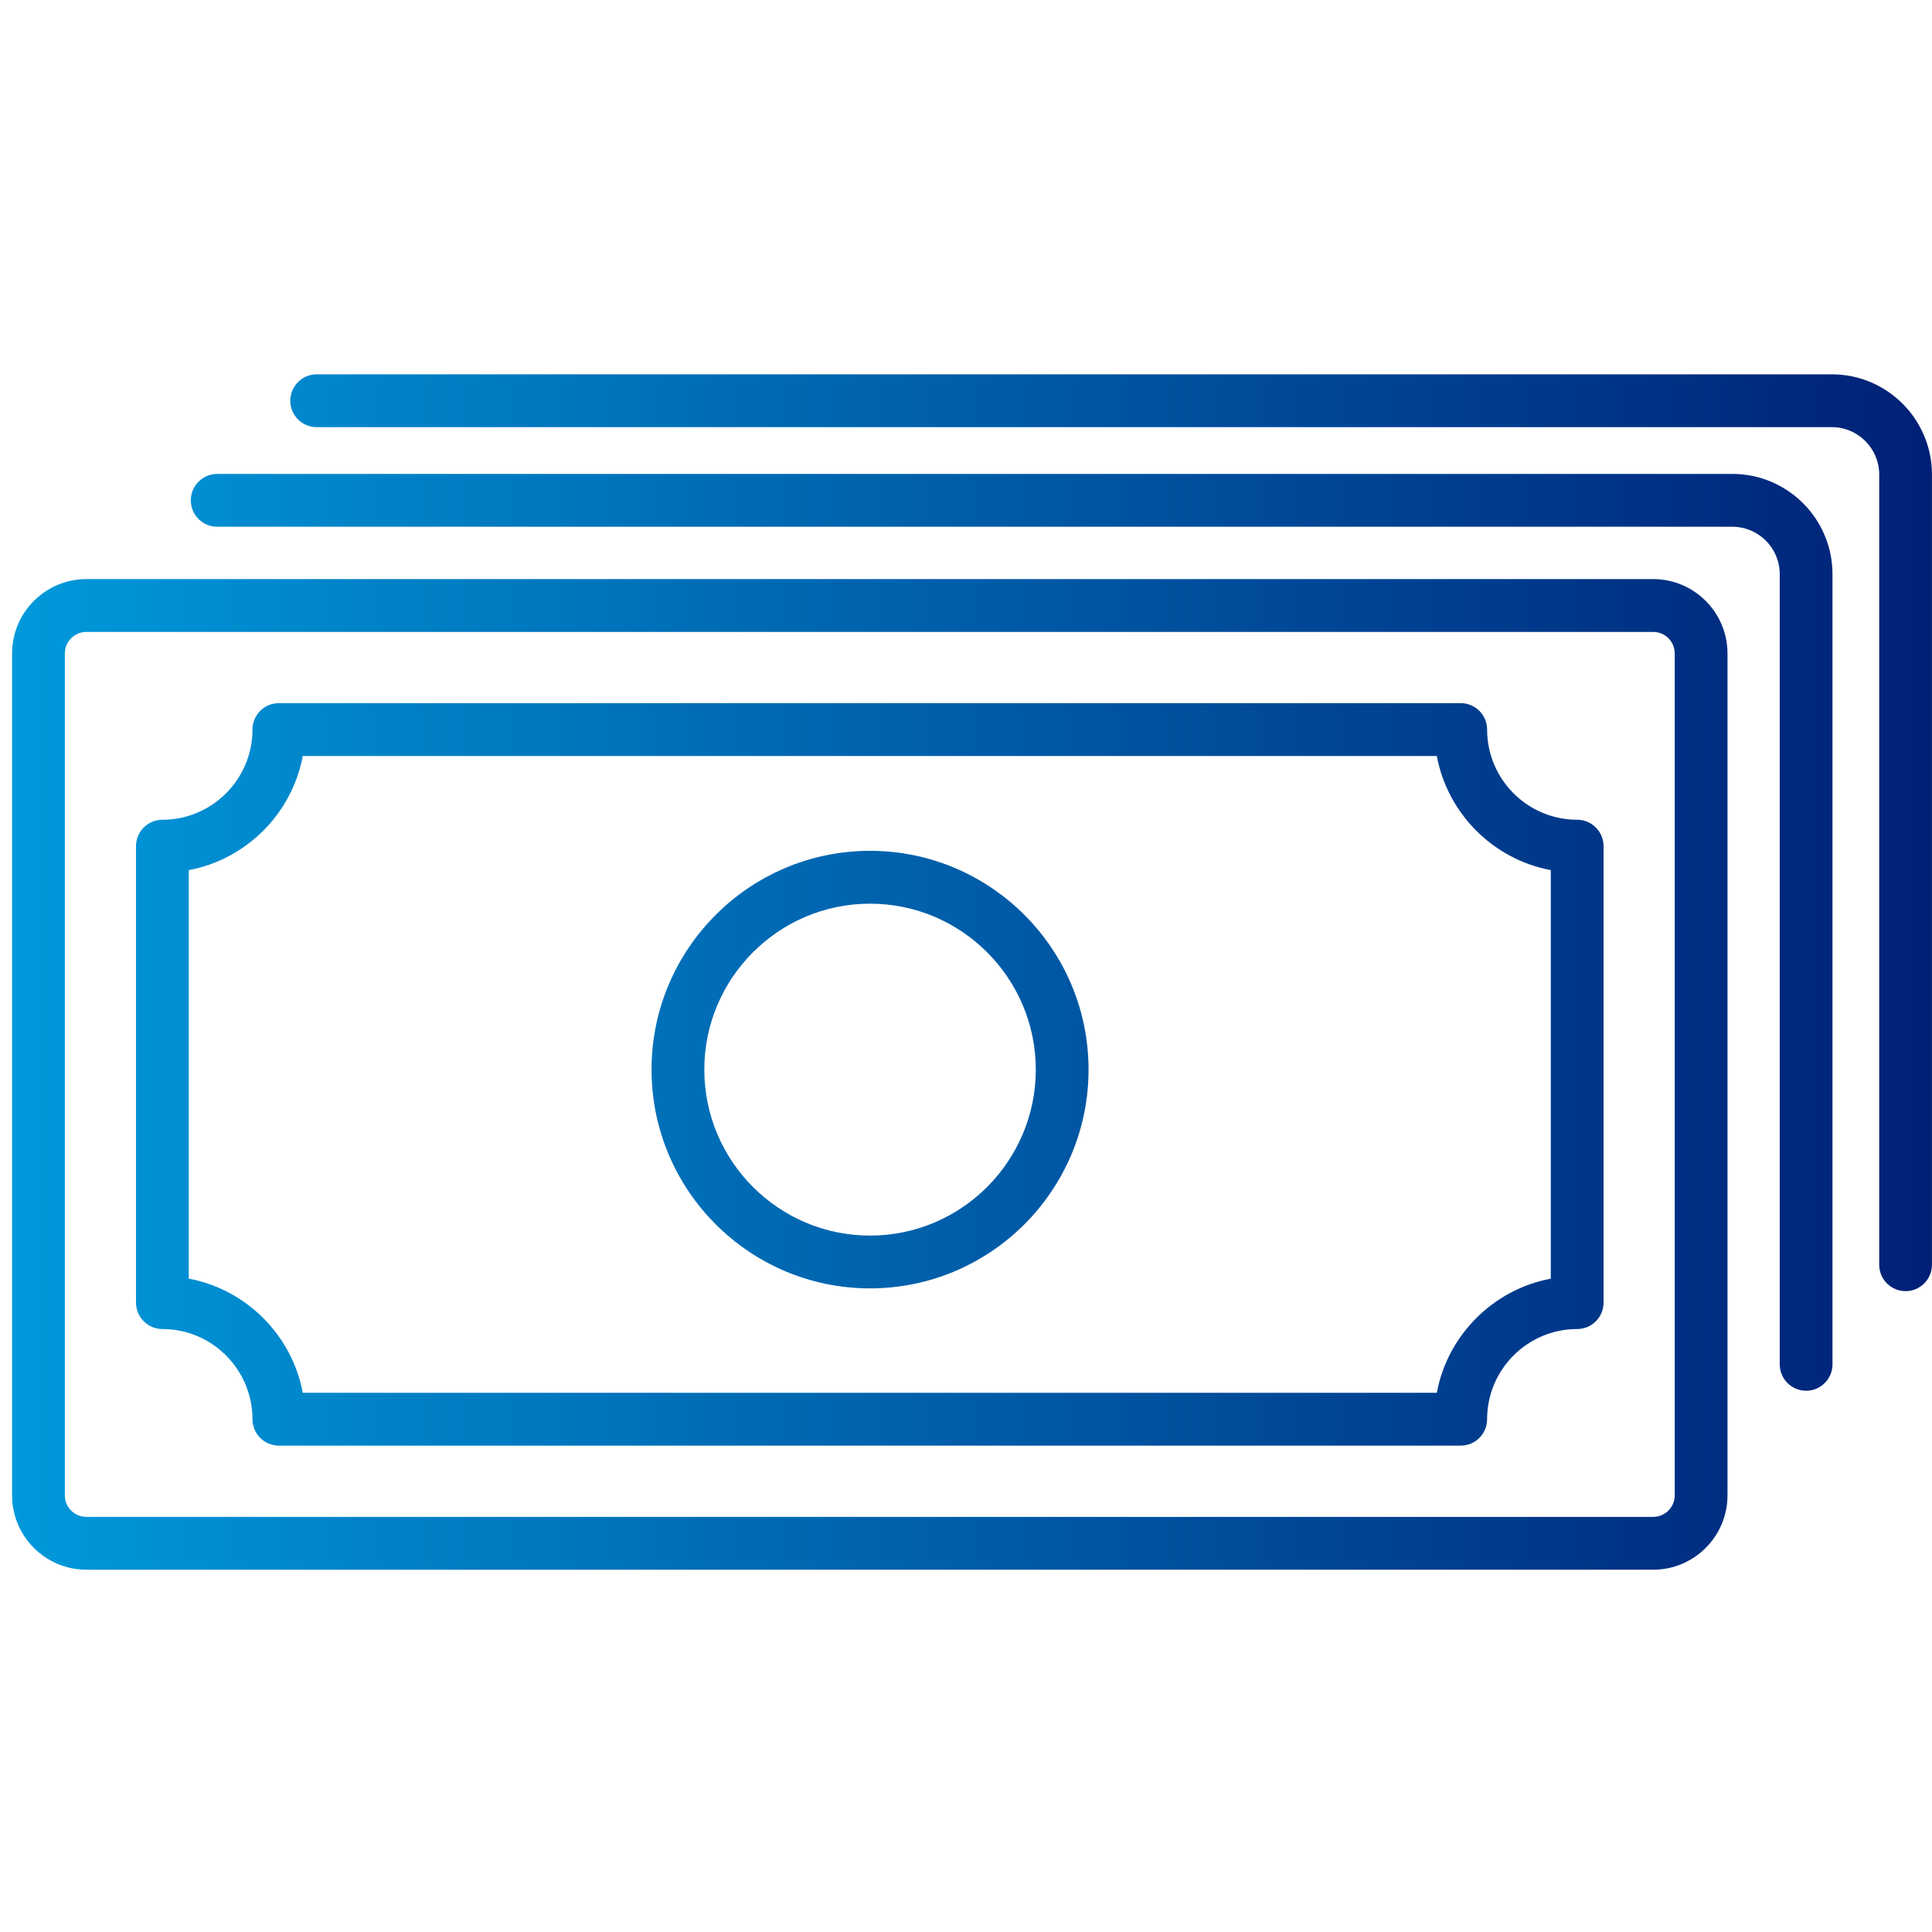
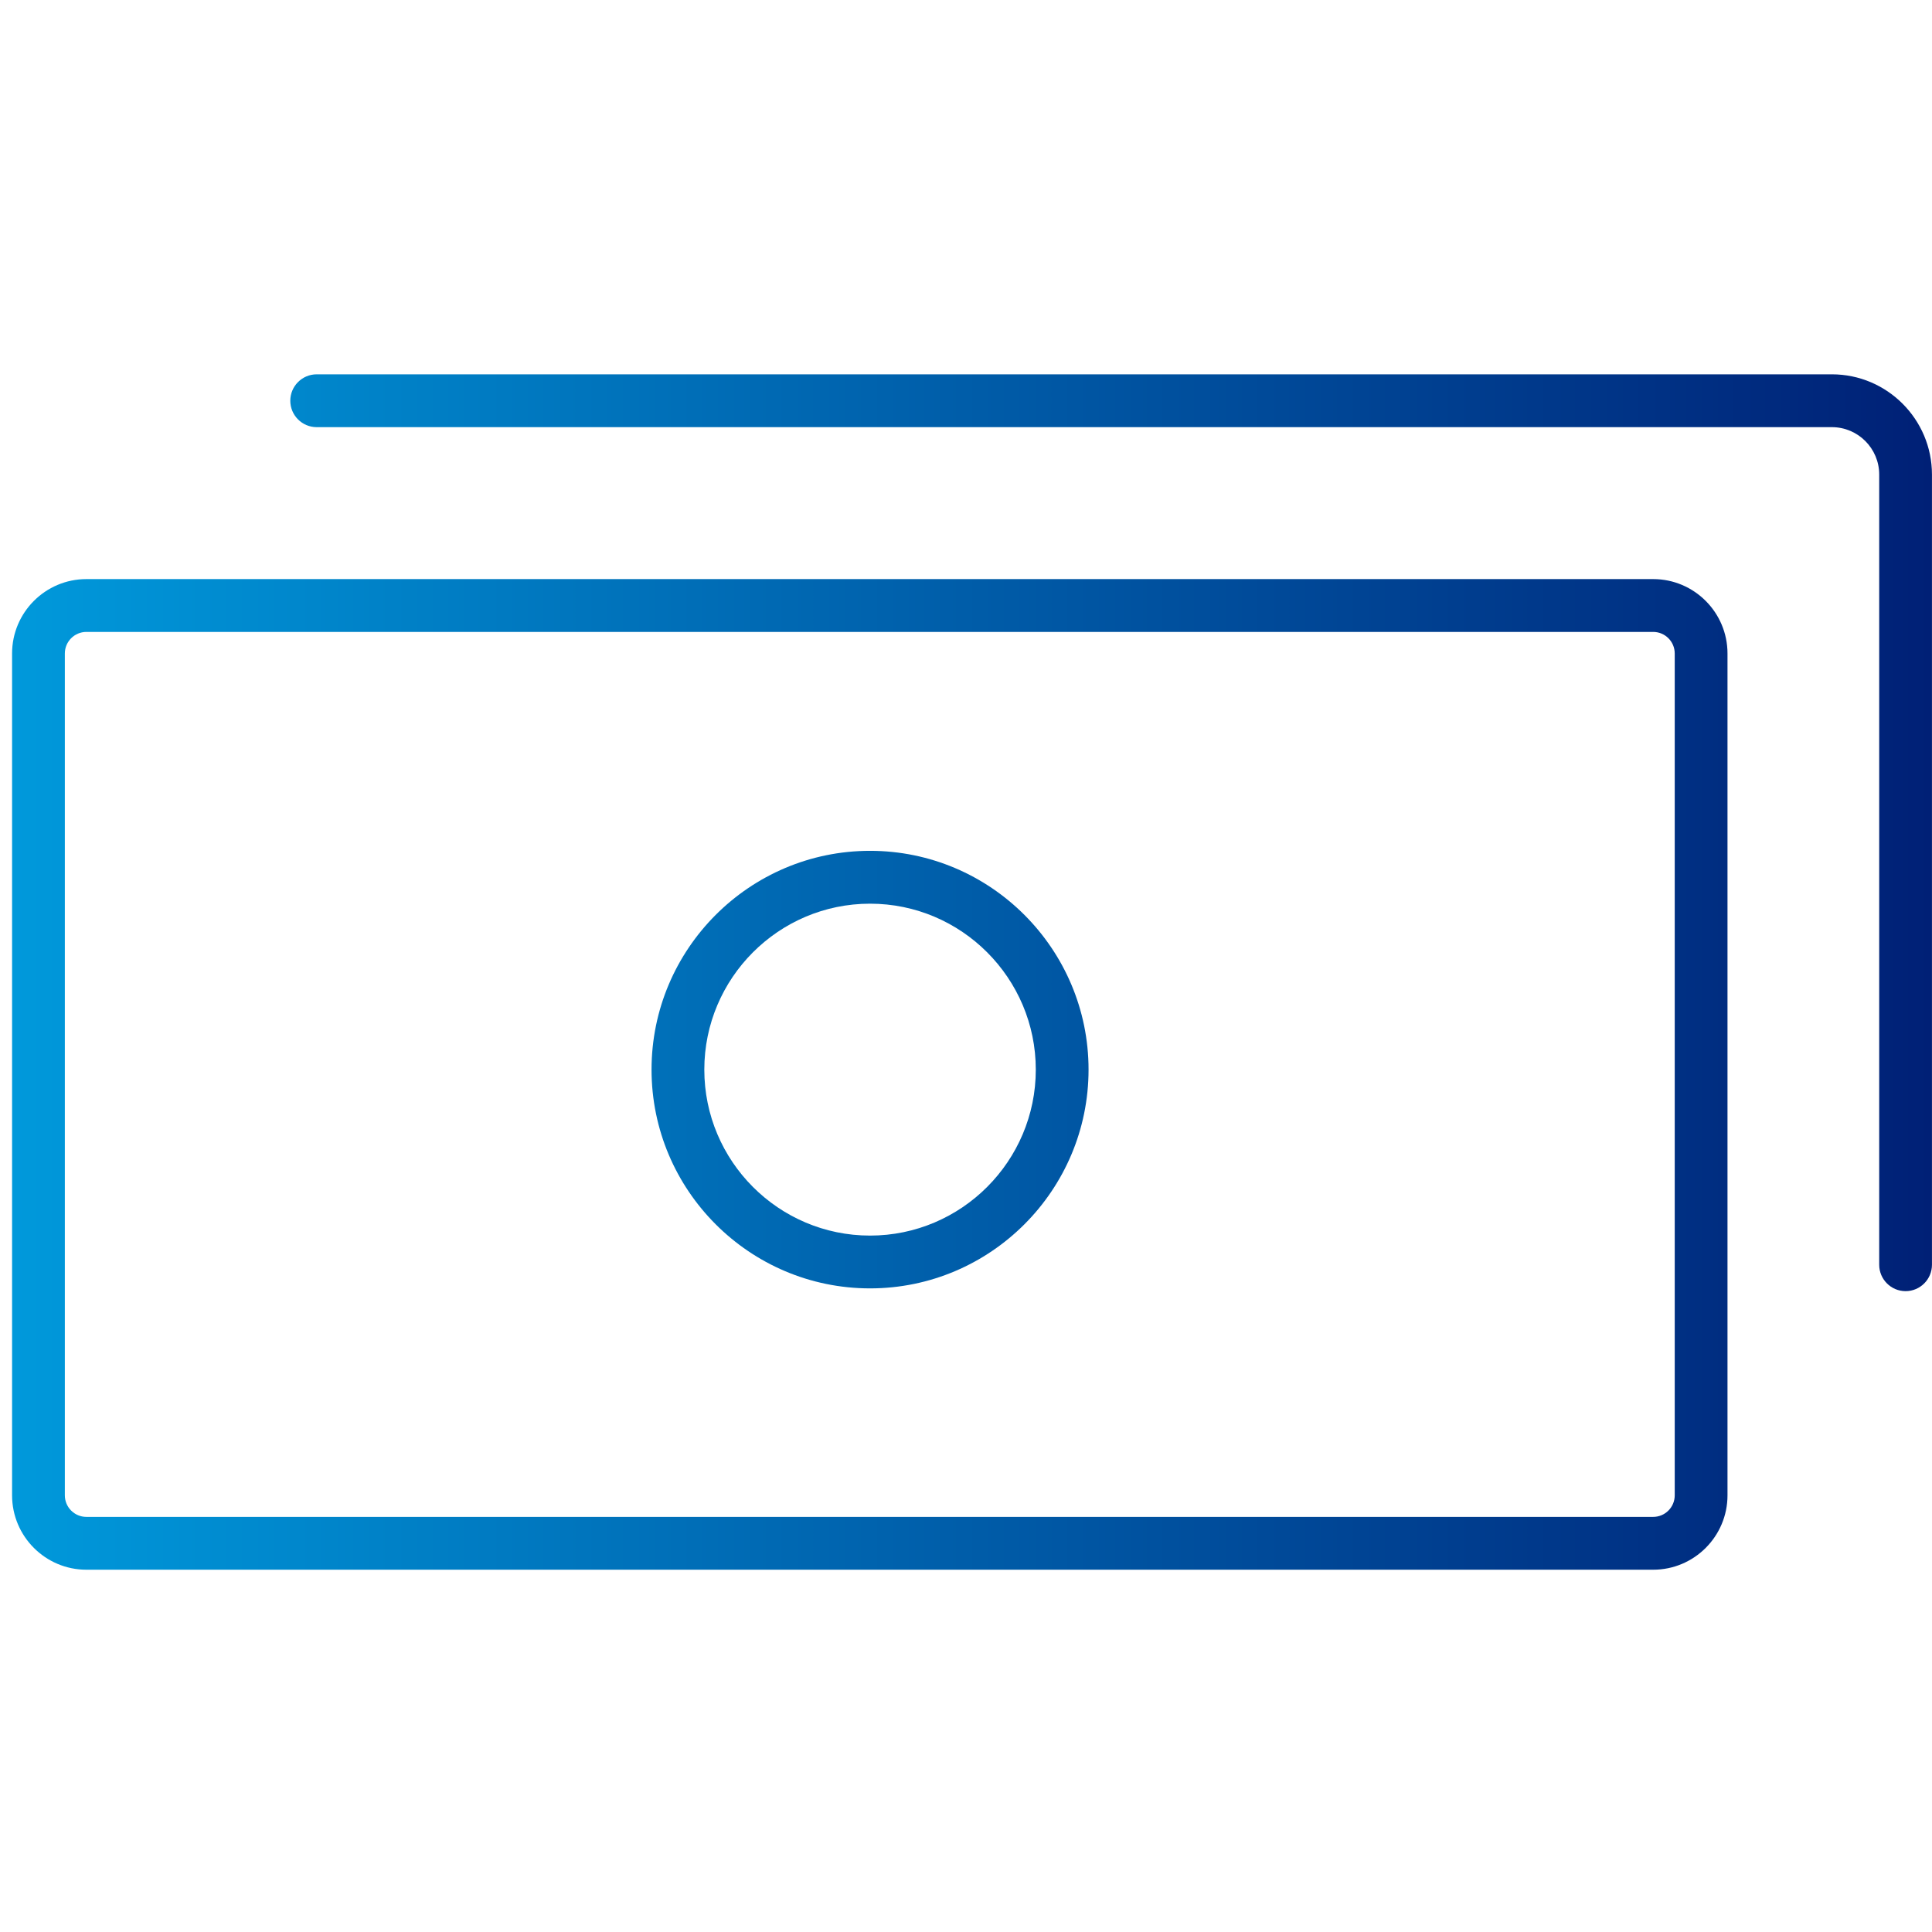
<svg xmlns="http://www.w3.org/2000/svg" width="160" height="160" viewBox="0 0 160 160" fill="none">
-   <path d="M143.47 39.248H17.988C16.782 39.248 15.803 40.229 15.803 41.436C15.803 42.643 16.782 43.624 17.988 43.624H143.47C145.631 43.624 147.39 45.384 147.39 47.548V112.988C147.39 114.195 148.369 115.176 149.574 115.176C150.78 115.176 151.759 114.195 151.759 112.988V47.548C151.759 42.972 148.04 39.248 143.47 39.248Z" fill="url(#paint0_linear_12318_2800)" />
  <path d="M151.708 31H26.226C25.02 31 24.041 31.981 24.041 33.188C24.041 34.395 25.02 35.375 26.226 35.375H151.708C153.87 35.375 155.628 37.136 155.628 39.3V104.74C155.628 105.947 156.607 106.927 157.813 106.927C159.018 106.927 159.997 105.947 159.997 104.74V39.3C159.997 34.724 156.278 31 151.708 31Z" fill="url(#paint1_linear_12318_2800)" />
  <path d="M136.91 47.958H7.154C3.761 47.958 1 50.722 1 54.119V123.836C1 127.233 3.761 129.997 7.154 129.997H136.91C140.303 129.997 143.064 127.233 143.064 123.836V54.119C143.064 50.722 140.303 47.958 136.91 47.958ZM138.694 123.836C138.694 124.822 137.895 125.622 136.91 125.622H7.154C6.169 125.622 5.37 124.822 5.37 123.836V54.119C5.37 53.133 6.169 52.333 7.154 52.333H136.91C137.895 52.333 138.694 53.133 138.694 54.119V123.836Z" fill="url(#paint2_linear_12318_2800)" />
-   <path d="M130.615 67.888C126.503 67.888 123.156 64.537 123.156 60.419C123.156 59.212 122.177 58.232 120.971 58.232H23.093C21.887 58.232 20.908 59.212 20.908 60.419C20.908 64.537 17.561 67.888 13.448 67.888C12.243 67.888 11.264 68.868 11.264 70.076V107.877C11.264 109.084 12.243 110.065 13.448 110.065C17.561 110.065 20.908 113.415 20.908 117.533C20.908 118.74 21.887 119.721 23.093 119.721H120.971C122.177 119.721 123.156 118.74 123.156 117.533C123.156 113.415 126.503 110.065 130.615 110.065C131.821 110.065 132.8 109.084 132.8 107.877V70.076C132.8 68.868 131.821 67.888 130.615 67.888ZM128.43 105.893C123.657 106.788 119.884 110.566 118.989 115.346H25.074C24.18 110.566 20.407 106.788 15.633 105.893V72.06C20.407 71.164 24.18 67.386 25.074 62.607H118.989C119.884 67.386 123.657 71.164 128.43 72.06V105.893Z" fill="url(#paint3_linear_12318_2800)" />
  <path d="M72.054 70.462C62.075 70.462 53.958 78.589 53.958 88.58C53.958 98.571 62.075 106.698 72.054 106.698C82.032 106.698 90.149 98.571 90.149 88.58C90.149 78.589 82.032 70.462 72.054 70.462ZM72.054 102.326C64.484 102.326 58.328 96.159 58.328 88.582C58.328 81.006 64.486 74.839 72.054 74.839C79.621 74.839 85.78 81.006 85.78 88.582C85.78 96.159 79.621 102.326 72.054 102.326Z" fill="url(#paint4_linear_12318_2800)" />
  <defs>
    <linearGradient id="paint0_linear_12318_2800" x1="1" y1="80.499" x2="159.997" y2="80.499" gradientUnits="userSpaceOnUse">
      <stop stop-color="#0099DB" />
      <stop offset="1" stop-color="#002076" />
    </linearGradient>
    <linearGradient id="paint1_linear_12318_2800" x1="1" y1="80.499" x2="159.997" y2="80.499" gradientUnits="userSpaceOnUse">
      <stop stop-color="#0099DB" />
      <stop offset="1" stop-color="#002076" />
    </linearGradient>
    <linearGradient id="paint2_linear_12318_2800" x1="1" y1="80.499" x2="159.997" y2="80.499" gradientUnits="userSpaceOnUse">
      <stop stop-color="#0099DB" />
      <stop offset="1" stop-color="#002076" />
    </linearGradient>
    <linearGradient id="paint3_linear_12318_2800" x1="1" y1="80.499" x2="159.997" y2="80.499" gradientUnits="userSpaceOnUse">
      <stop stop-color="#0099DB" />
      <stop offset="1" stop-color="#002076" />
    </linearGradient>
    <linearGradient id="paint4_linear_12318_2800" x1="1" y1="80.499" x2="159.997" y2="80.499" gradientUnits="userSpaceOnUse">
      <stop stop-color="#0099DB" />
      <stop offset="1" stop-color="#002076" />
    </linearGradient>
  </defs>
</svg>